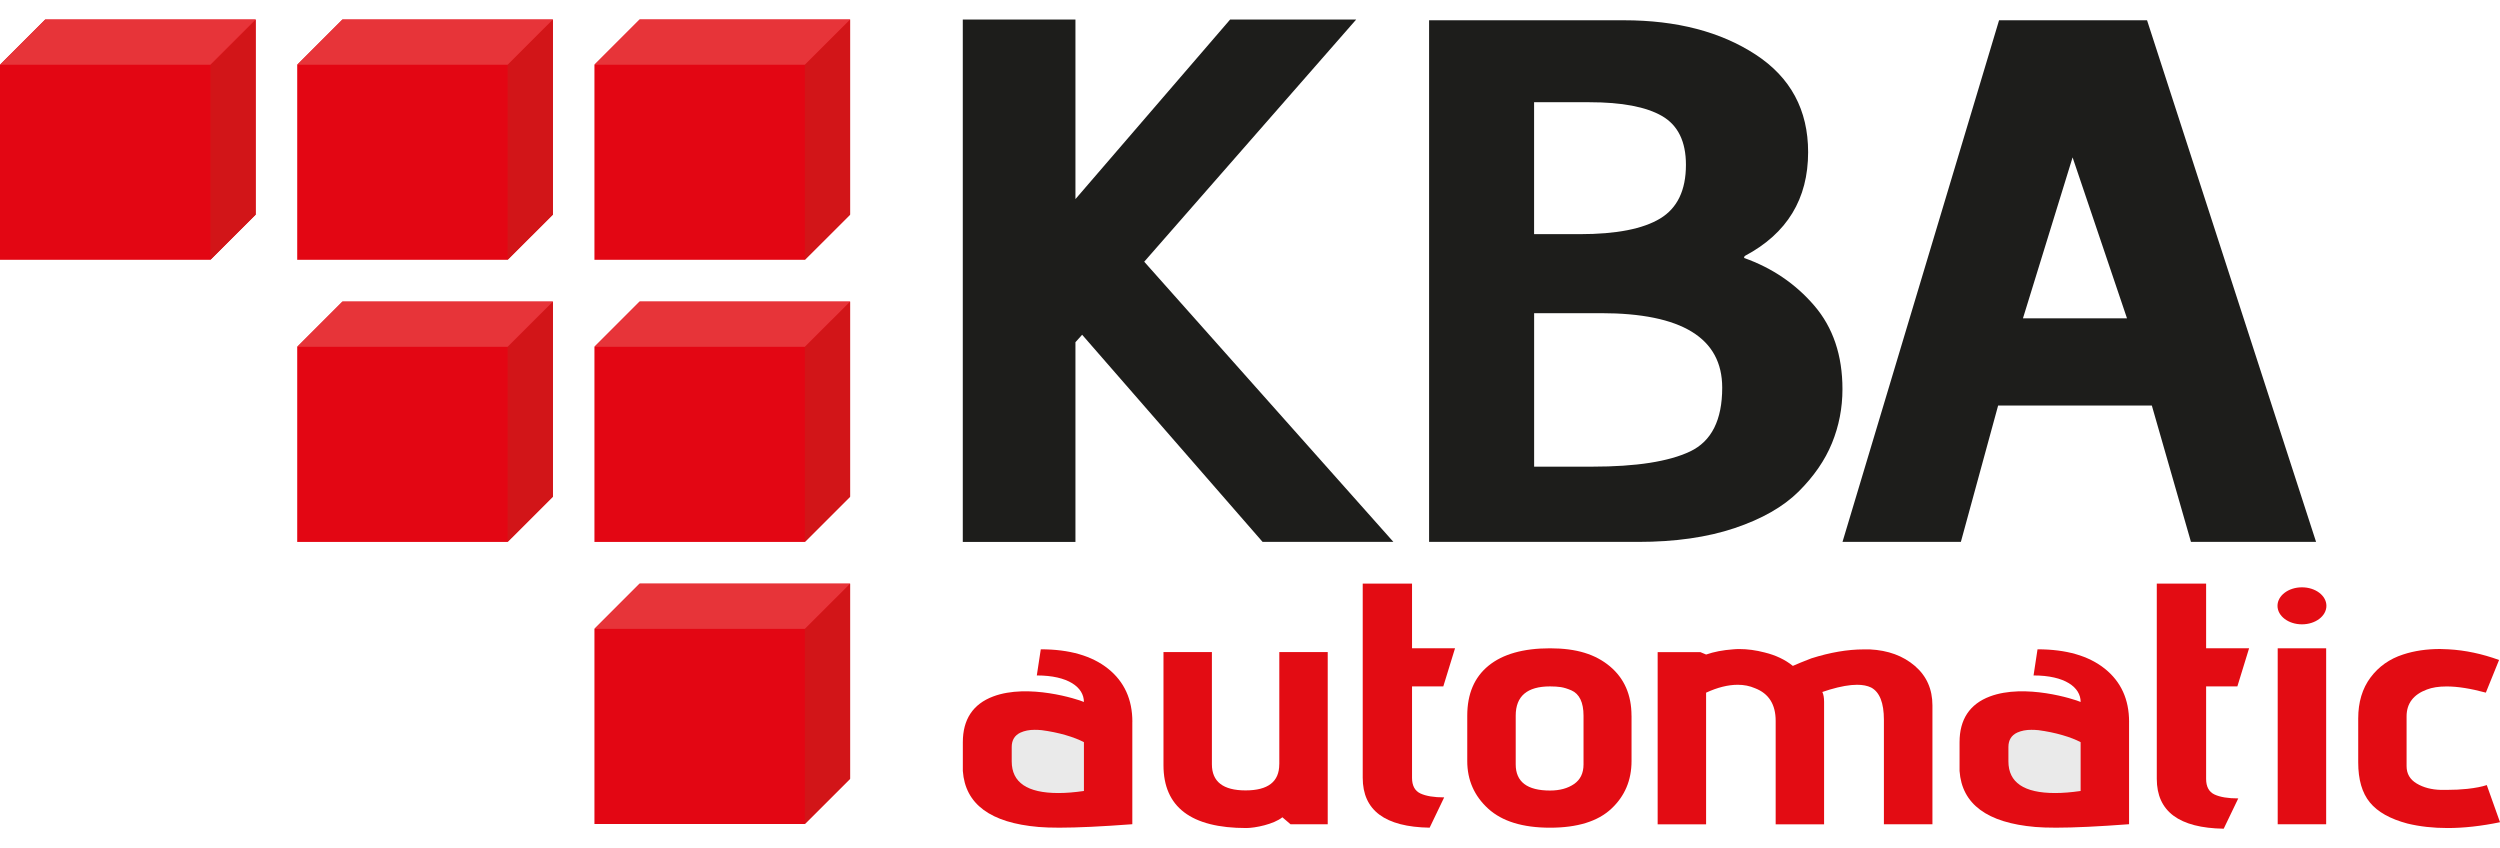
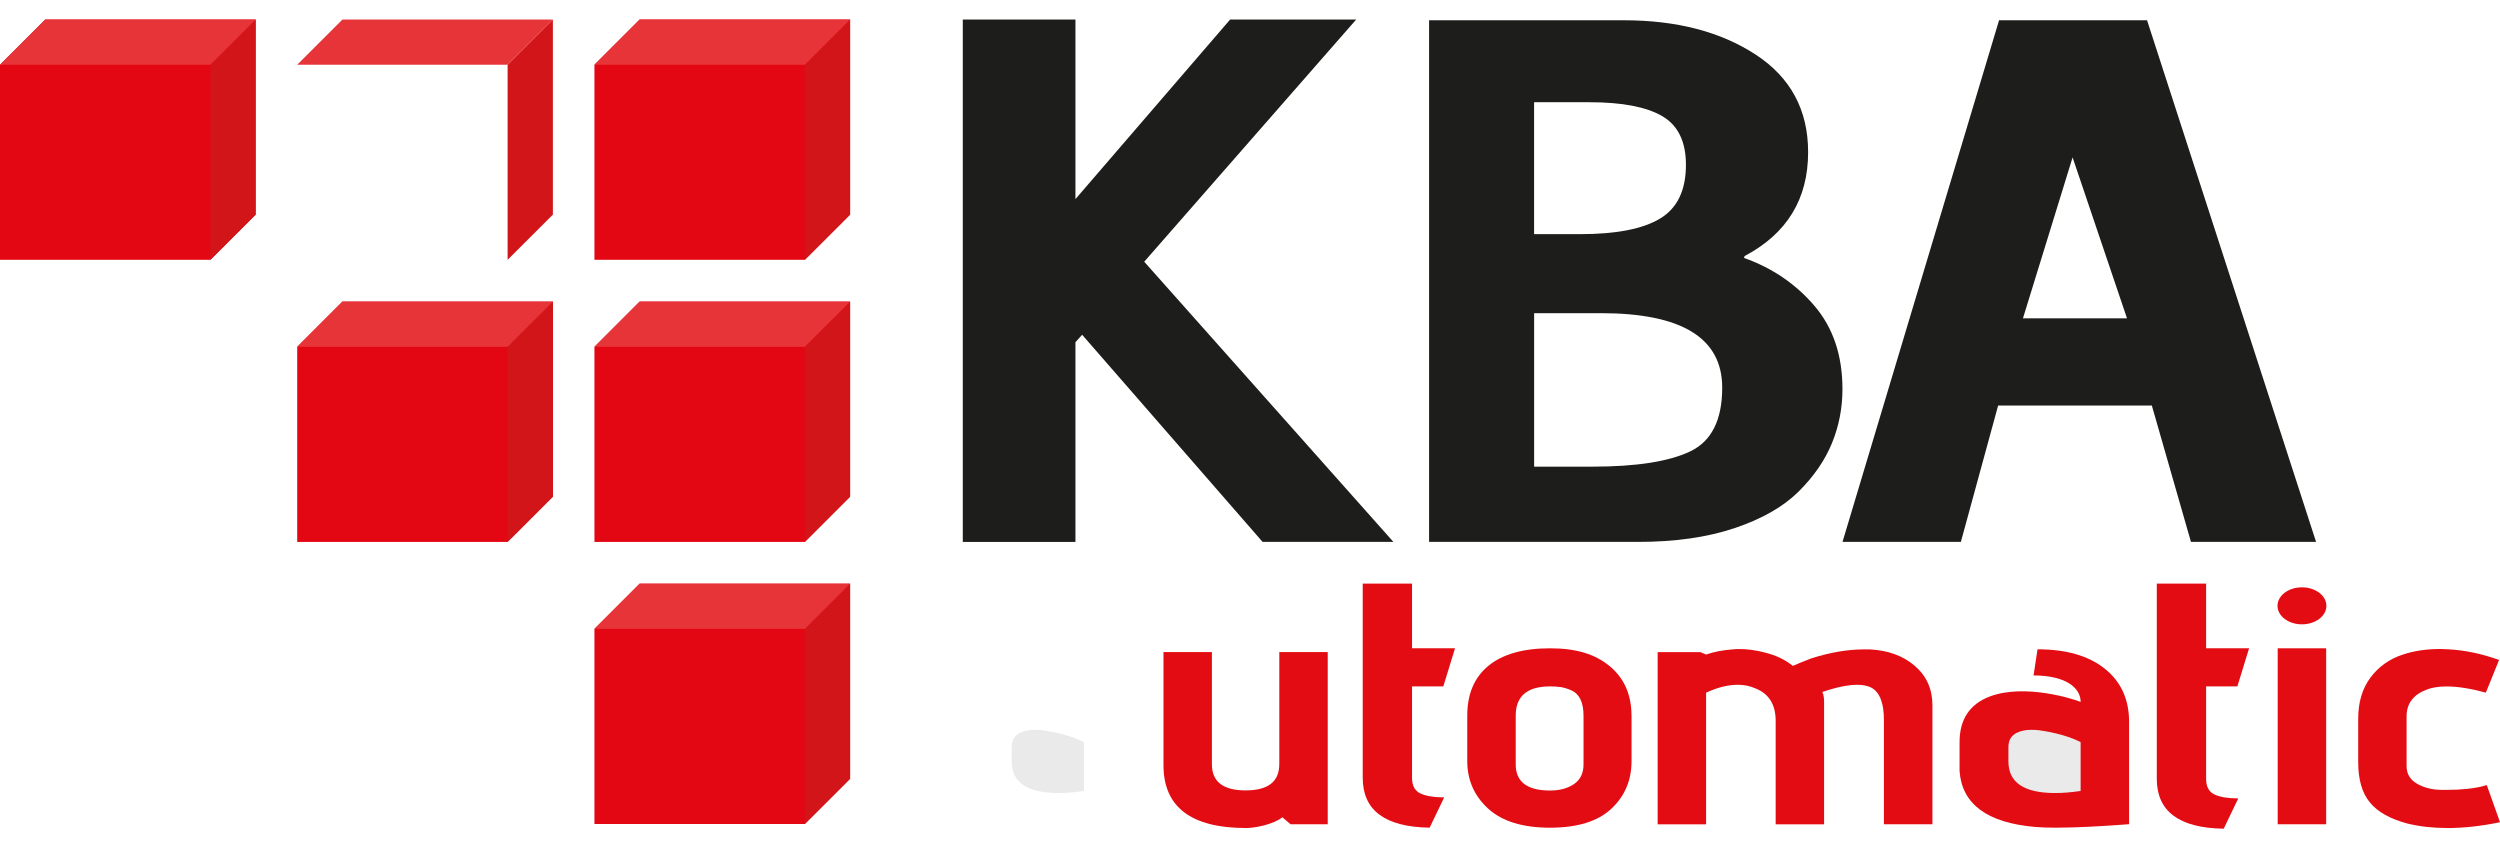
<svg xmlns="http://www.w3.org/2000/svg" width="112" height="38" viewBox="0 0 112 38" fill="none">
  <g id="Warstwa_1" clip-path="url(#clip0_947_156)">
    <path id="Vector" d="M62.424 24.277H56.564L48.48 14.997L48.18 15.331V24.279H43.133V0.875H48.18V8.92L55.11 0.875H60.757L51.261 11.725L62.424 24.277Z" fill="#1D1D1B" />
    <path id="Vector_2" d="M73.391 24.277H64.023V0.908H72.749C75.115 0.908 77.083 1.421 78.651 2.444C80.219 3.468 81.004 4.926 81.004 6.817C81.004 8.909 80.063 10.457 78.181 11.459C78.151 11.48 78.138 11.503 78.138 11.525V11.558C79.392 12.003 80.442 12.716 81.281 13.694C82.121 14.673 82.542 15.92 82.542 17.432C82.542 18.278 82.386 19.085 82.072 19.853C81.758 20.622 81.259 21.344 80.576 22.024C79.892 22.702 78.936 23.248 77.71 23.66C76.484 24.072 75.043 24.277 73.391 24.277ZM68.729 10.49H70.782C72.407 10.49 73.606 10.256 74.376 9.789C75.146 9.323 75.53 8.521 75.53 7.385C75.53 6.339 75.173 5.611 74.46 5.198C73.747 4.786 72.664 4.58 71.209 4.58H68.727V10.49H68.729ZM68.729 20.906H71.337C73.304 20.906 74.765 20.678 75.721 20.223C76.677 19.767 77.155 18.815 77.155 17.368C77.155 15.142 75.344 14.03 71.723 14.03H68.729V20.908V20.906Z" fill="#1D1D1B" />
    <path id="Vector_3" d="M103.758 24.277H98.155L96.402 18.168H89.516L87.847 24.277H82.544L89.558 0.908H96.188L103.76 24.277H103.758ZM95.29 14.262L92.852 7.051L90.628 14.262H95.29Z" fill="#1D1D1B" />
    <path id="Vector_4" d="M95.382 32.337V36.925C94.014 37.028 92.922 37.08 92.108 37.08C91.74 37.08 91.43 37.069 91.181 37.048C89.025 36.863 87.893 36.026 87.788 34.539V33.249C87.788 32.233 88.239 31.543 89.148 31.201C90.718 30.611 92.935 31.325 93.213 31.448C93.213 30.791 92.509 30.26 91.103 30.26L91.281 29.089C92.567 29.089 93.573 29.38 94.297 29.959C95.021 30.54 95.383 31.332 95.383 32.337H95.382Z" fill="#E30C13" />
    <path id="Vector_5" d="M93.212 35.433V33.249C93.001 33.137 92.729 33.03 92.394 32.933C92.06 32.836 91.701 32.762 91.319 32.711C91.214 32.701 91.108 32.696 91.003 32.696C90.766 32.696 90.556 32.736 90.373 32.819C90.11 32.942 89.977 33.157 89.977 33.466V34.111C89.977 35.056 90.674 35.528 92.069 35.528C92.411 35.528 92.791 35.497 93.212 35.436V35.433Z" fill="#EAEAEA" />
-     <path id="Vector_6" d="M50.728 32.337V36.925C49.361 37.028 48.269 37.08 47.455 37.08C47.087 37.08 46.776 37.069 46.528 37.048C44.372 36.863 43.24 36.026 43.135 34.539V33.249C43.135 32.233 43.585 31.543 44.495 31.201C46.065 30.611 48.282 31.325 48.559 31.448C48.559 30.791 47.855 30.26 46.449 30.26L46.627 29.089C47.914 29.089 48.919 29.38 49.644 29.959C50.368 30.54 50.73 31.332 50.73 32.337H50.728Z" fill="#E30C13" />
    <path id="Vector_7" d="M48.56 35.433V33.249C48.348 33.137 48.076 33.03 47.742 32.933C47.407 32.836 47.049 32.762 46.666 32.711C46.562 32.701 46.455 32.696 46.35 32.696C46.113 32.696 45.904 32.736 45.72 32.819C45.457 32.942 45.325 33.157 45.325 33.466V34.111C45.325 35.056 46.021 35.528 47.416 35.528C47.758 35.528 48.139 35.497 48.56 35.436V35.433Z" fill="#EAEAEA" />
    <path id="Vector_8" d="M64.698 35.725L64.048 37.08C62.048 37.048 61.05 36.304 61.05 34.846V26.146H63.259V29.041H65.186L64.66 30.751H63.259V34.846C63.259 35.196 63.384 35.429 63.634 35.547C63.884 35.664 64.239 35.723 64.7 35.723L64.698 35.725Z" fill="#E30C13" />
    <path id="Vector_9" d="M100.273 35.771L99.622 37.126C97.622 37.094 96.624 36.35 96.624 34.892V26.146H98.834V29.041H100.76L100.234 30.751H98.834V34.892C98.834 35.242 98.959 35.475 99.209 35.593C99.459 35.71 99.813 35.769 100.275 35.769L100.273 35.771Z" fill="#E30C13" />
    <path id="Vector_10" d="M73.093 32.062V34.095C73.093 34.957 72.79 35.67 72.185 36.234C71.58 36.798 70.666 37.081 69.442 37.081C68.218 37.081 67.295 36.797 66.67 36.227C66.046 35.657 65.733 34.946 65.733 34.095V32.062C65.733 31.087 66.051 30.339 66.689 29.821C67.327 29.303 68.244 29.044 69.441 29.044C70.637 29.044 71.479 29.314 72.124 29.852C72.767 30.391 73.091 31.128 73.091 32.062H73.093ZM70.942 34.247V32.062C70.942 31.764 70.896 31.521 70.804 31.33C70.712 31.141 70.578 31.007 70.4 30.929C70.222 30.852 70.065 30.804 69.926 30.782C69.788 30.762 69.626 30.751 69.442 30.751C68.417 30.751 67.904 31.187 67.904 32.06V34.245C67.904 35.025 68.417 35.416 69.442 35.416C69.876 35.416 70.234 35.319 70.518 35.124C70.801 34.929 70.942 34.637 70.942 34.247Z" fill="#E30C13" />
    <path id="Vector_11" d="M86.57 36.927H84.399V32.247C84.399 31.488 84.208 31.005 83.827 30.801C83.656 30.718 83.445 30.678 83.197 30.678C82.868 30.678 82.46 30.749 81.974 30.893L81.64 31.001C81.693 31.104 81.719 31.253 81.719 31.448V36.929H79.55V32.295C79.55 31.556 79.241 31.069 78.624 30.832C78.386 30.729 78.131 30.678 77.853 30.678C77.419 30.678 76.945 30.795 76.433 31.032V36.929H74.263V29.215H76.177L76.434 29.323C76.789 29.2 77.19 29.123 77.638 29.091C77.73 29.082 77.822 29.077 77.914 29.077C78.282 29.077 78.664 29.128 79.057 29.231C79.557 29.354 79.978 29.555 80.32 29.832C80.504 29.749 80.78 29.637 81.149 29.494C81.991 29.227 82.774 29.093 83.496 29.093H83.772C84.588 29.134 85.257 29.38 85.785 29.832C86.311 30.284 86.573 30.874 86.573 31.602V36.929L86.57 36.927Z" fill="#E30C13" />
    <path id="Vector_12" d="M104.212 36.927H102.041V29.044H104.212V36.927Z" fill="#E30C13" />
    <path id="Vector_13" d="M111.408 35.172L112 36.835C111.158 37.01 110.375 37.096 109.653 37.096C109.008 37.096 108.41 37.03 107.857 36.896C107.081 36.69 106.519 36.376 106.17 35.949C105.82 35.523 105.648 34.925 105.648 34.155V32.185C105.648 31.457 105.832 30.845 106.199 30.352C106.567 29.86 107.054 29.516 107.659 29.321C108.159 29.157 108.71 29.075 109.315 29.075C109.432 29.075 109.557 29.08 109.69 29.089C110.44 29.13 111.195 29.29 111.958 29.567L111.366 31.03C110.682 30.845 110.096 30.753 109.611 30.753C109.256 30.753 108.96 30.799 108.723 30.891C108.118 31.117 107.815 31.518 107.815 32.091V34.324C107.815 34.663 107.966 34.922 108.269 35.102C108.57 35.282 108.932 35.376 109.353 35.387H109.611C109.94 35.387 110.249 35.372 110.537 35.341C110.905 35.3 111.195 35.243 111.405 35.172H111.408Z" fill="#E30C13" />
    <path id="Vector_14" d="M57.313 34.24V29.212H59.482V36.927H57.816L57.45 36.614C57.066 36.927 56.228 37.096 55.833 37.096C53.361 37.096 52.124 36.157 52.124 34.278V29.212H54.293V34.24C54.293 35.019 54.796 35.41 55.802 35.41C56.807 35.41 57.311 35.021 57.311 34.24H57.313Z" fill="#E30C13" />
    <path id="Vector_15" d="M103.127 27.97C103.733 27.97 104.223 27.599 104.223 27.141C104.223 26.683 103.733 26.312 103.127 26.312C102.522 26.312 102.032 26.683 102.032 27.141C102.032 27.599 102.522 27.97 103.127 27.97Z" fill="#E30C13" />
    <path id="Vector_16" d="M2.026 0.875L0 2.9V11.64H9.426L11.453 9.615V0.875H2.026Z" fill="#E30613" />
    <path id="Vector_17" d="M11.454 0.875V9.615L9.426 11.64V2.9L11.454 0.875Z" fill="#D21518" />
    <path id="Vector_18" d="M11.453 0.875L9.426 2.9H0L2.026 0.875H11.453Z" fill="#E73439" />
-     <path id="Vector_19" d="M15.341 0.875L13.315 2.9V11.64H22.741L24.769 9.615V0.875H15.341Z" fill="#E30613" />
    <path id="Vector_20" d="M24.769 0.875V9.615L22.741 11.64V2.9L24.769 0.875Z" fill="#D21518" />
    <path id="Vector_21" d="M24.769 0.875L22.741 2.9H13.315L15.341 0.875H24.769Z" fill="#E73439" />
    <path id="Vector_22" d="M28.656 0.875L26.631 2.9V11.64H36.056L38.084 9.615V0.875H28.656Z" fill="#E30613" />
    <path id="Vector_23" d="M38.084 0.875V9.615L36.057 11.64V2.9L38.084 0.875Z" fill="#D21518" />
    <path id="Vector_24" d="M38.084 0.875L36.056 2.9H26.631L28.656 0.875H38.084Z" fill="#E73439" />
    <path id="Vector_25" d="M15.341 13.512L13.315 15.537V24.278H22.741L24.769 22.252V13.512H15.341Z" fill="#E30613" />
    <path id="Vector_26" d="M24.769 13.512V22.252L22.741 24.278V15.537L24.769 13.512Z" fill="#D21518" />
    <path id="Vector_27" d="M24.769 13.512L22.741 15.537H13.315L15.341 13.512H24.769Z" fill="#E73439" />
    <path id="Vector_28" d="M28.656 13.512L26.631 15.537V24.278H36.056L38.084 22.252V13.512H28.656Z" fill="#E30613" />
    <path id="Vector_29" d="M38.084 13.512V22.252L36.057 24.278V15.537L38.084 13.512Z" fill="#D21518" />
    <path id="Vector_30" d="M38.084 13.512L36.056 15.537H26.631L28.656 13.512H38.084Z" fill="#E73439" />
    <path id="Vector_31" d="M28.656 26.148L26.631 28.174V36.914H36.056L38.084 34.889V26.148H28.656Z" fill="#E30613" />
    <path id="Vector_32" d="M38.084 26.148V34.889L36.057 36.914V28.174L38.084 26.148Z" fill="#D21518" />
-     <path id="Vector_33" d="M38.084 26.148L36.056 28.174H26.631L28.656 26.148H38.084Z" fill="#E73439" />
+     <path id="Vector_33" d="M38.084 26.148L36.056 28.174H26.631L28.656 26.148Z" fill="#E73439" />
  </g>
  <defs>
    <clipPath id="clip0_947_156">
      <rect width="112" height="36.251" fill="white" transform="translate(0 0.875)" />
    </clipPath>
  </defs>
</svg>